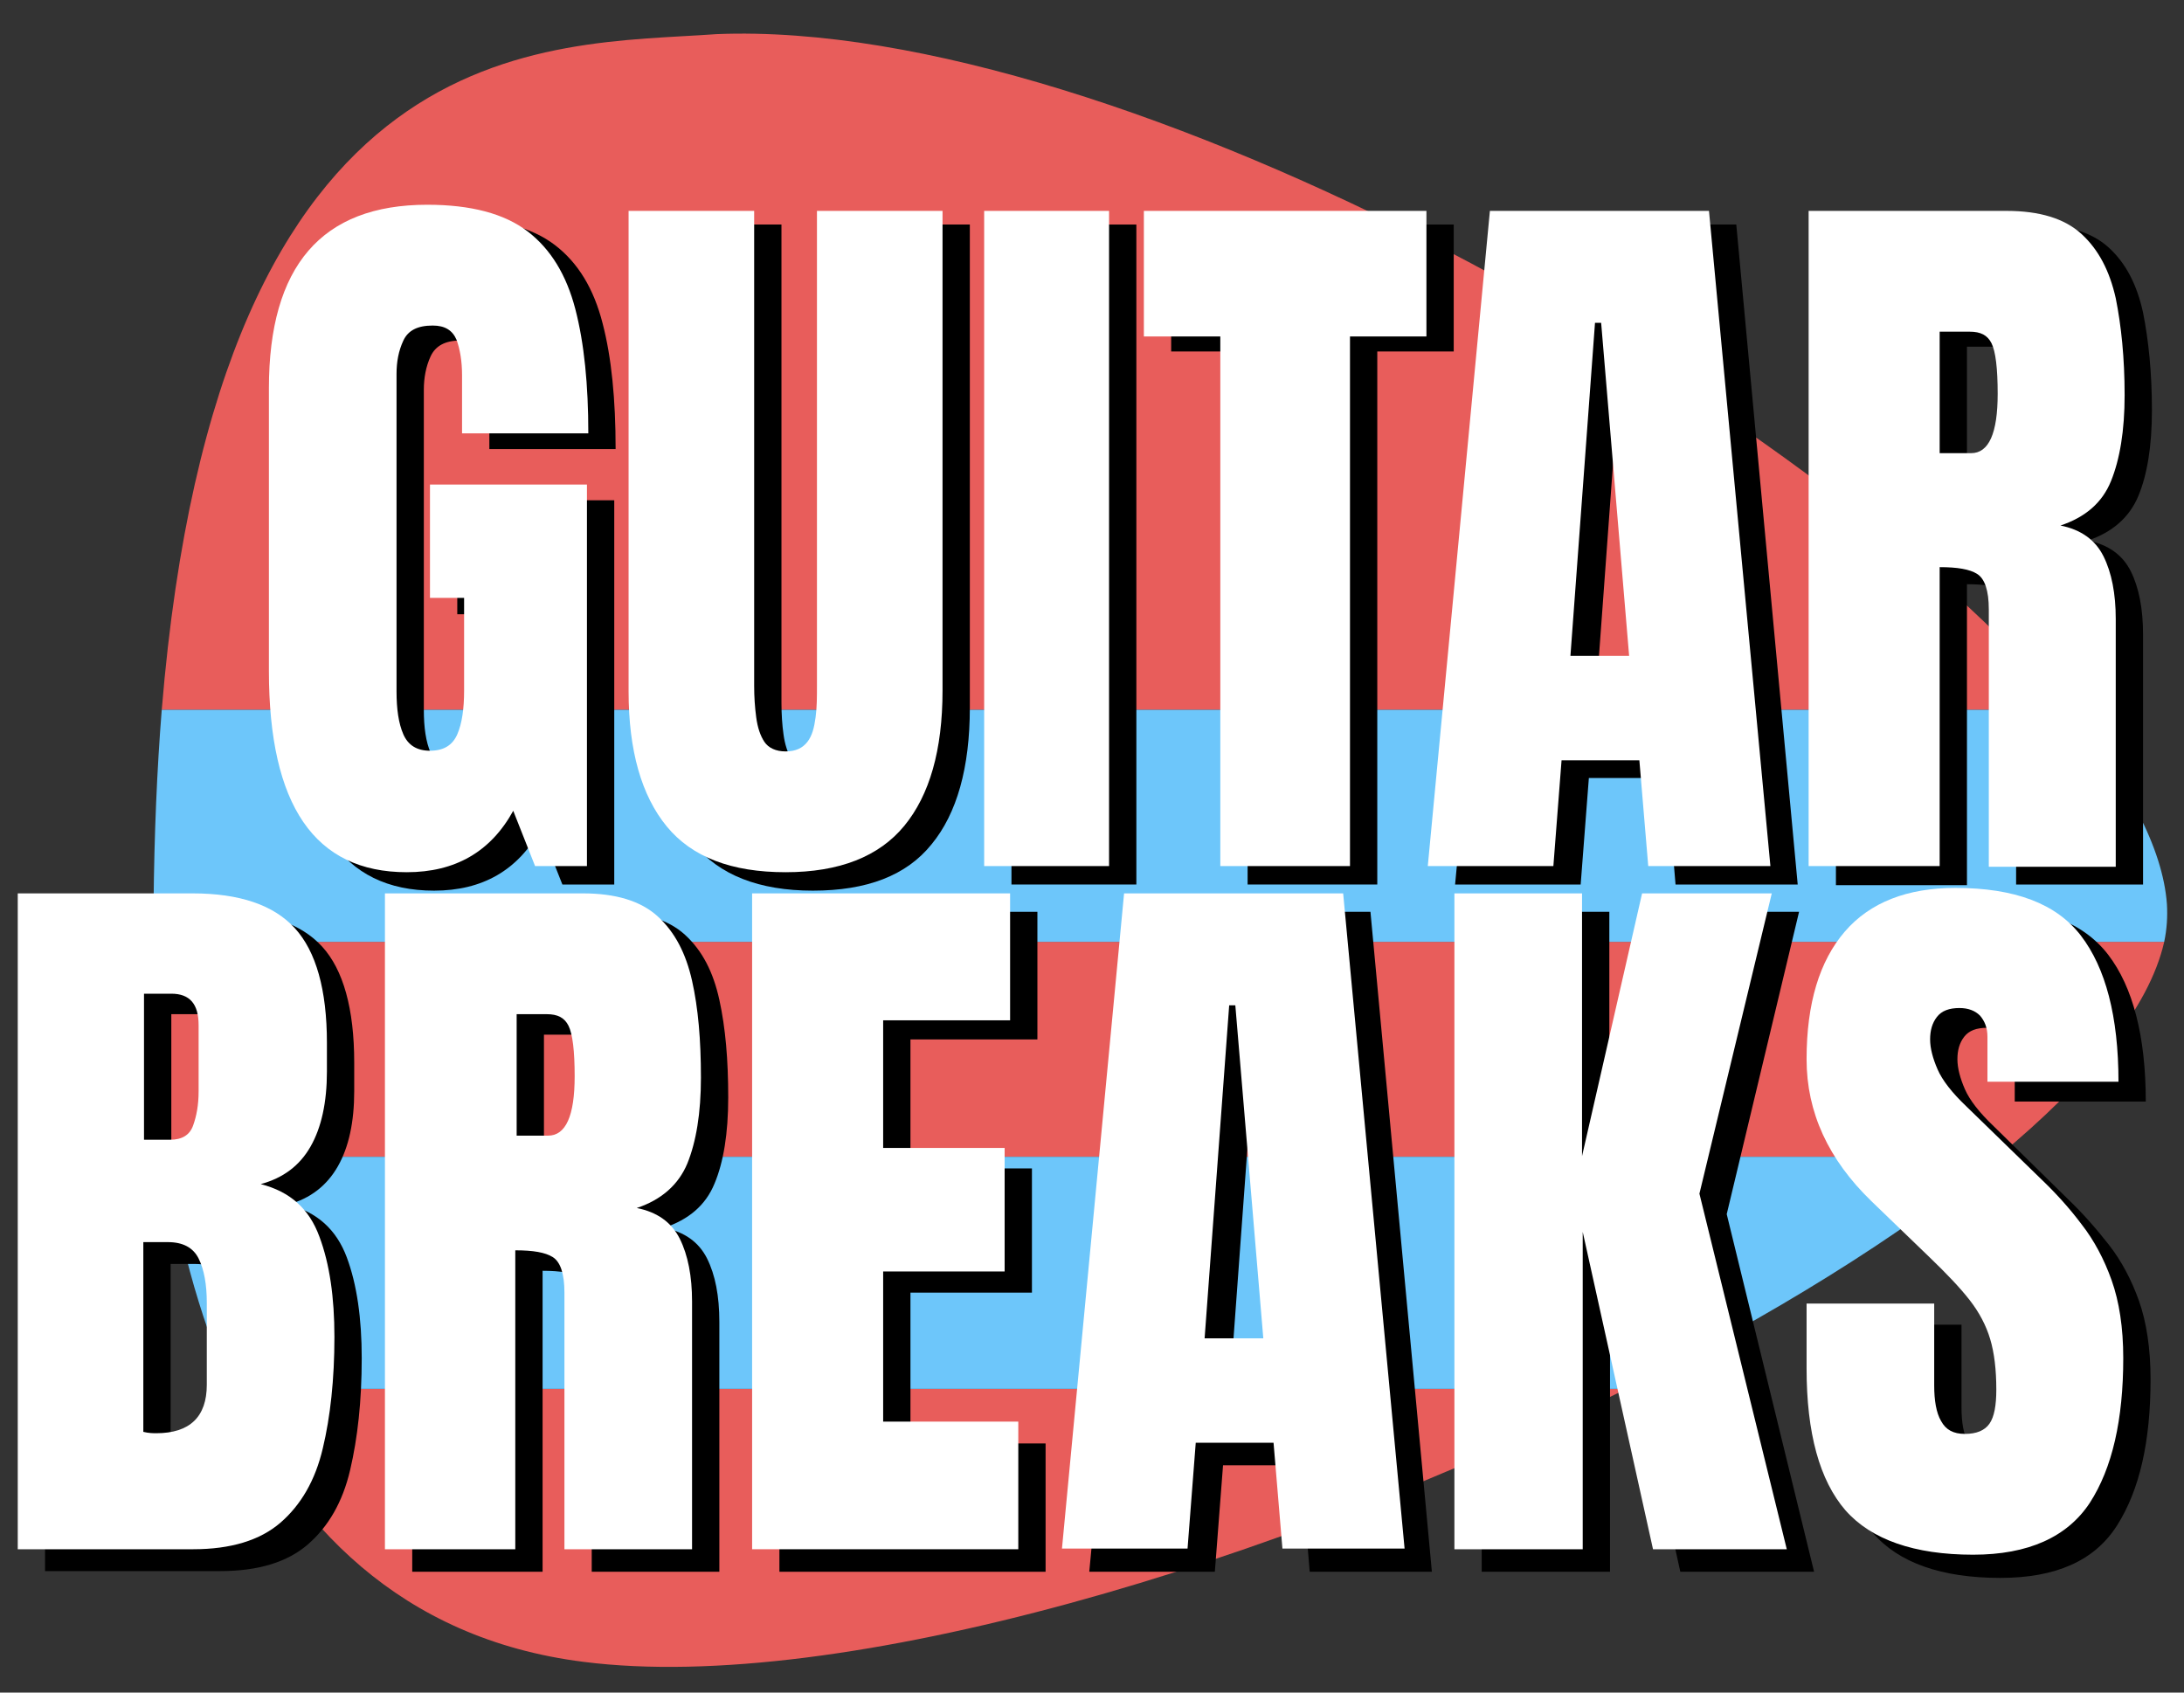
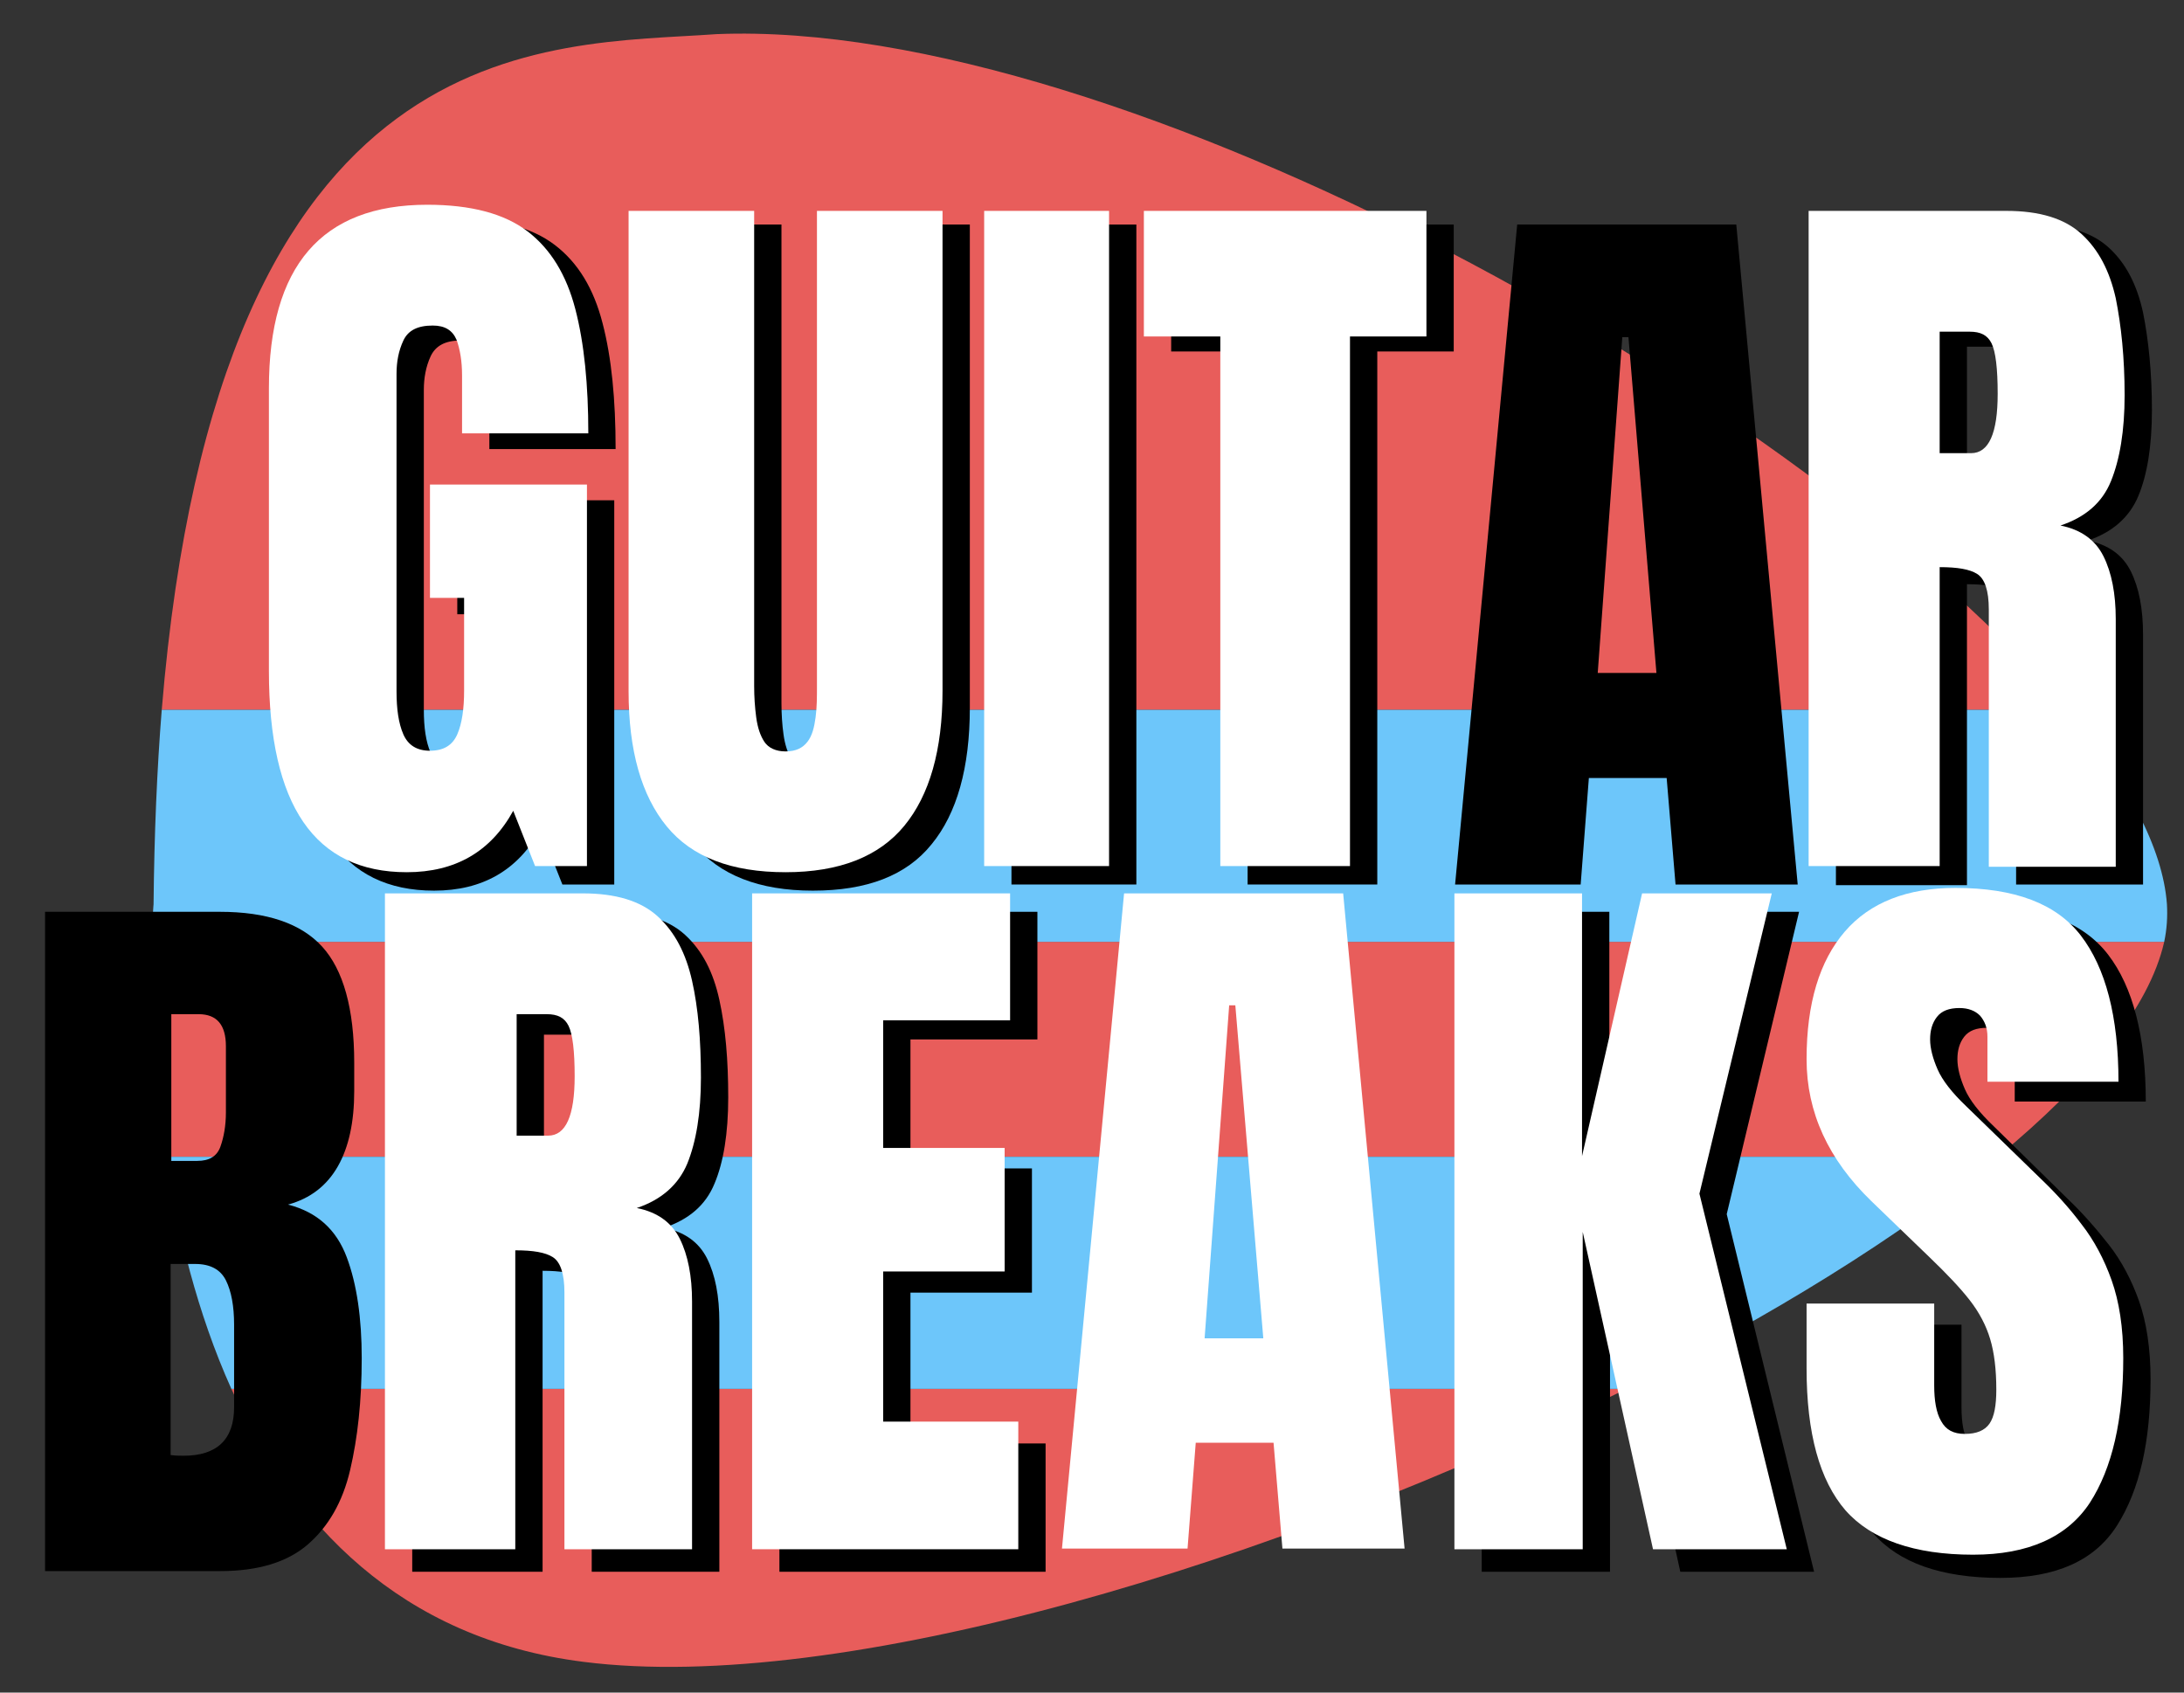
<svg xmlns="http://www.w3.org/2000/svg" version="1.1" id="Layer_1" x="0px" y="0px" viewBox="0 0 320 248" style="enable-background:new 0 0 320 248;" xml:space="preserve">
  <rect x="0" y="0" width="320" height="248" fill="#333333" stroke="none" />
  <style type="text/css">
	.st0{fill:#E85D5B;}
	.st1{fill:#6DC6FA;}
	.st2{fill:#FFFFFF;}
</style>
  <g>
    <g>
      <path class="st0" d="M105,5c-24.9,1.8-73-1.8-81.3,99h279.2C265.3,59.1,164.3,2.6,105,5z" />
      <path class="st0" d="M317.1,138H22.3c-0.1,6.5,0,18.2,2,31.5h268.4C306,158.5,314.9,147.7,317.1,138z" />
      <path class="st0" d="M85.5,243.5c37.7,4.8,101.5-14.4,152.8-40H33.9C42.9,223.1,58.5,240.1,85.5,243.5z" />
      <path class="st1" d="M317.5,132.5c-0.6-8.3-5.9-18.1-14.6-28.5H23.7c-0.7,8.7-1.1,18.2-1.2,28.5c0,0-0.2,2-0.2,5.5h294.8    C317.5,136.1,317.6,134.3,317.5,132.5z" />
      <path class="st1" d="M24.3,169.5c1.7,10.9,4.6,22.9,9.6,34h204.3c21.3-10.6,40.3-22.4,54.5-34H24.3z" />
    </g>
    <g>
      <path d="M63.6,130.5c-13.5,0-20.2-9.9-20.2-29.7V59.1c0-18.1,7.7-27.1,23.2-27.1c6.4,0,11.3,1.3,14.7,3.9c3.4,2.6,5.7,6.4,7,11.5    c1.3,5,1.9,11.1,1.9,18.4H71.7v-8.6c0-2.1-0.3-3.8-0.8-5.2c-0.6-1.4-1.7-2.1-3.5-2.1c-2.2,0-3.6,0.8-4.3,2.3c-0.7,1.5-1,3.2-1,4.9    v46.9c0,2.6,0.3,4.7,1,6.3c0.7,1.6,2,2.4,3.9,2.4c2,0,3.3-0.8,4-2.4c0.7-1.6,1-3.8,1-6.5V90h-5V73.3H90v56.3h-7.6l-3.2-8.1    C75.9,127.5,70.7,130.5,63.6,130.5z" />
      <path d="M119.1,130.5c-7.9,0-13.7-2.3-17.4-6.8c-3.7-4.5-5.6-11.2-5.6-20V32.9h18.4V103c0,1.6,0.1,3.2,0.3,4.6    c0.2,1.5,0.6,2.7,1.2,3.7s1.7,1.4,3.1,1.4c1.5,0,2.5-0.5,3.2-1.4c0.6-0.9,1-2.2,1.2-3.7c0.2-1.5,0.2-3.1,0.2-4.7V32.9h18.4v70.8    c0,8.8-1.9,15.5-5.6,20C132.8,128.3,127,130.5,119.1,130.5z" />
      <path d="M148.2,129.6V32.9h18.3v96.7H148.2z" />
      <path d="M182.8,129.6V51.5h-11.2V32.9h41.4v18.6h-11.2v78.1H182.8z" />
      <path d="M213.2,129.6l9.1-96.7h32.1l9,96.7h-17.9l-1.3-15.6h-11.4l-1.2,15.6H213.2z M234.1,98.6h8.6l-4.1-49.2h-0.9L234.1,98.6z" />
      <path d="M269,129.6V32.9h29c4.8,0,8.5,1.1,11,3.4s4.1,5.4,5,9.5c0.8,4,1.3,8.8,1.3,14.3c0,5.3-0.7,9.5-2,12.6s-3.8,5.3-7.4,6.5    c3,0.6,5.1,2.1,6.3,4.5c1.2,2.4,1.8,5.5,1.8,9.3v36.6h-18.6V91.8c0-2.8-0.6-4.6-1.7-5.2c-1.1-0.7-2.9-1-5.5-1v44.1H269z     M288.2,68.7h4.6c2.6,0,3.9-2.9,3.9-8.7c0-3.8-0.3-6.2-0.9-7.4c-0.6-1.2-1.6-1.8-3.2-1.8h-4.4V68.7z" />
      <path d="M6.6,230.3v-96.7h25.6c6.9,0,11.9,1.7,15,5.1c3.1,3.4,4.7,9.1,4.7,17v4.2c0,4.5-0.8,8.2-2.4,11c-1.6,2.8-4,4.7-7.3,5.6    c4.3,1.1,7.1,3.7,8.6,7.7c1.5,4,2.2,9,2.2,14.8c0,6.3-0.6,11.7-1.7,16.4c-1.1,4.7-3.2,8.3-6.2,10.9c-3,2.6-7.3,3.9-12.8,3.9H6.6z     M25,170.1h3.9c1.8,0,2.9-0.7,3.4-2.1c0.5-1.4,0.8-3.1,0.8-5v-9.7c0-3.1-1.3-4.7-4-4.7h-4V170.1z M26.9,213.3    c4.9,0,7.4-2.4,7.4-7.1v-12.1c0-2.7-0.4-4.9-1.2-6.5c-0.8-1.6-2.3-2.4-4.5-2.4H25v28C25.8,213.3,26.5,213.3,26.9,213.3z" />
      <path d="M60.4,230.3v-96.7h29c4.8,0,8.5,1.1,11,3.4c2.5,2.3,4.1,5.4,5,9.5s1.3,8.8,1.3,14.3c0,5.3-0.7,9.5-2,12.6    c-1.3,3.2-3.8,5.3-7.4,6.5c3,0.6,5.1,2.1,6.3,4.5c1.2,2.4,1.8,5.5,1.8,9.3v36.6H86.7v-37.9c0-2.8-0.6-4.6-1.7-5.2    c-1.1-0.7-2.9-1-5.5-1v44.1H60.4z M79.7,169.5h4.6c2.6,0,3.9-2.9,3.9-8.7c0-3.8-0.3-6.2-0.9-7.4c-0.6-1.2-1.6-1.8-3.2-1.8h-4.4    V169.5z" />
      <path d="M114.2,230.3v-96.7H152v18.7h-18.6v18.9h17.8v18.2h-17.8v22.1h19.8v18.8H114.2z" />
-       <path d="M159.6,230.3l9.1-96.7h32.1l9,96.7h-17.9l-1.3-15.6h-11.4l-1.2,15.6H159.6z M180.5,199.3h8.6l-4.1-49.2h-0.9L180.5,199.3z    " />
      <path d="M217.1,230.3v-96.7h18.7v38.7l8.8-38.7h19L253,177.9l12.8,52.4h-19.6l-10.3-46.8v46.8H217.1z" />
      <path d="M293.1,231.2c-8.6,0-14.9-2.2-18.7-6.6c-3.8-4.4-5.7-11.4-5.7-21v-9.5h18.7v12.1c0,2.2,0.3,4,1,5.2s1.8,1.9,3.5,1.9    c1.7,0,2.9-0.5,3.6-1.5c0.7-1,1-2.7,1-5.1c0-3-0.3-5.4-0.9-7.4c-0.6-2-1.6-3.9-3-5.7c-1.4-1.8-3.4-3.9-5.9-6.3l-8.5-8.2    c-6.3-6.1-9.5-13.1-9.5-21c0-8.2,1.9-14.5,5.6-18.8c3.7-4.3,9.2-6.5,16.2-6.5c8.7,0,14.8,2.4,18.4,7.1s5.5,11.9,5.5,21.5h-19.2    v-6.6c0-1.3-0.4-2.3-1.1-3.1c-0.7-0.7-1.7-1.1-3-1.1c-1.5,0-2.6,0.4-3.3,1.3c-0.7,0.9-1,2-1,3.3s0.4,2.8,1.1,4.4    c0.7,1.6,2.1,3.4,4.2,5.4l10.9,10.7c2.2,2.1,4.2,4.4,6,6.7s3.3,5.1,4.4,8.2c1.1,3.1,1.7,7,1.7,11.5c0,9.1-1.6,16.2-4.9,21.4    C306.9,228.7,301.2,231.2,293.1,231.2z" />
    </g>
    <g>
      <path class="st2" d="M59.6,127.8c-13.5,0-20.2-9.8-20.2-29.5V56.9C39.4,39,47.1,30,62.6,30c6.4,0,11.3,1.3,14.7,3.9    c3.4,2.6,5.7,6.4,7,11.4s1.9,11.1,1.9,18.2H67.7V55c0-2.1-0.3-3.8-0.8-5.2c-0.6-1.4-1.7-2.1-3.5-2.1c-2.2,0-3.6,0.7-4.3,2.2    s-1,3.1-1,4.9v46.5c0,2.6,0.3,4.7,1,6.3c0.7,1.6,2,2.4,3.9,2.4c2,0,3.3-0.8,4-2.4c0.7-1.6,1-3.8,1-6.4V87.6h-5V71H86v55.9h-7.6    l-3.2-8.1C71.9,124.8,66.7,127.8,59.6,127.8z" />
      <path class="st2" d="M115.1,127.8c-7.9,0-13.7-2.2-17.4-6.7s-5.6-11.1-5.6-19.8V30.9h18.4v69.6c0,1.6,0.1,3.1,0.3,4.6    c0.2,1.5,0.6,2.7,1.2,3.6c0.6,0.9,1.7,1.4,3.1,1.4c1.5,0,2.5-0.5,3.2-1.4s1-2.1,1.2-3.6s0.2-3,0.2-4.6V30.9h18.4v70.3    c0,8.7-1.9,15.3-5.6,19.8S123,127.8,115.1,127.8z" />
      <path class="st2" d="M144.2,126.9v-96h18.3v96H144.2z" />
      <path class="st2" d="M178.8,126.9V49.3h-11.2V30.9h41.4v18.4h-11.2v77.6H178.8z" />
-       <path class="st2" d="M209.2,126.9l9.1-96h32.1l9,96h-17.9l-1.3-15.5h-11.4l-1.2,15.5H209.2z M230.1,96.1h8.6l-4.1-48.8h-0.9    L230.1,96.1z" />
      <path class="st2" d="M265,126.9v-96h29c4.8,0,8.5,1.1,11,3.4s4.1,5.4,5,9.4c0.8,4,1.3,8.7,1.3,14.2c0,5.2-0.7,9.4-2,12.6    s-3.8,5.3-7.4,6.5c3,0.6,5.1,2.1,6.3,4.5c1.2,2.4,1.8,5.5,1.8,9.2v36.3h-18.6V89.3c0-2.8-0.6-4.5-1.7-5.2c-1.1-0.7-2.9-1-5.5-1    v43.8H265z M284.2,66.4h4.6c2.6,0,3.9-2.9,3.9-8.7c0-3.7-0.3-6.2-0.9-7.4c-0.6-1.2-1.6-1.7-3.2-1.7h-4.4V66.4z" />
-       <path class="st2" d="M2.6,226.9v-96h25.6c6.9,0,11.9,1.7,15,5.1c3.1,3.4,4.7,9,4.7,16.8v4.2c0,4.5-0.8,8.2-2.4,11    c-1.6,2.8-4,4.6-7.3,5.5c4.3,1.1,7.1,3.6,8.6,7.7c1.5,4,2.2,8.9,2.2,14.7c0,6.2-0.6,11.7-1.7,16.3c-1.1,4.7-3.2,8.3-6.2,10.9    c-3,2.6-7.3,3.9-12.8,3.9H2.6z M21,167h3.9c1.8,0,2.9-0.7,3.4-2.1c0.5-1.4,0.8-3,0.8-5v-9.7c0-3.1-1.3-4.6-4-4.6h-4V167z     M22.9,210c4.9,0,7.4-2.4,7.4-7.1v-12c0-2.7-0.4-4.9-1.2-6.5c-0.8-1.6-2.3-2.4-4.5-2.4H21v27.8C21.8,210,22.5,210,22.9,210z" />
      <path class="st2" d="M56.4,226.9v-96h29c4.8,0,8.5,1.1,11,3.4s4.1,5.4,5,9.4s1.3,8.7,1.3,14.2c0,5.2-0.7,9.4-2,12.6    c-1.3,3.1-3.8,5.3-7.4,6.5c3,0.6,5.1,2.1,6.3,4.5s1.8,5.5,1.8,9.2v36.3H82.7v-37.6c0-2.8-0.6-4.5-1.7-5.2c-1.1-0.7-2.9-1-5.5-1    v43.8H56.4z M75.7,166.4h4.6c2.6,0,3.9-2.9,3.9-8.7c0-3.7-0.3-6.2-0.9-7.4c-0.6-1.2-1.6-1.7-3.2-1.7h-4.4V166.4z" />
      <path class="st2" d="M110.2,226.9v-96H148v18.6h-18.6v18.7h17.8v18.1h-17.8v22h19.8v18.7H110.2z" />
      <path class="st2" d="M155.6,226.9l9.1-96h32.1l9,96h-17.9l-1.3-15.5h-11.4l-1.2,15.5H155.6z M176.5,196.1h8.6l-4.1-48.8h-0.9    L176.5,196.1z" />
      <path class="st2" d="M213.1,226.9v-96h18.7v38.5l8.8-38.5h19l-10.6,44l12.8,52.1h-19.6l-10.3-46.5v46.5H213.1z" />
      <path class="st2" d="M289.1,227.8c-8.6,0-14.9-2.2-18.7-6.5c-3.8-4.4-5.7-11.3-5.7-20.8V191h18.7v12c0,2.2,0.3,4,1,5.2    c0.7,1.3,1.8,1.9,3.5,1.9c1.7,0,2.9-0.5,3.6-1.5c0.7-1,1-2.7,1-5c0-2.9-0.3-5.4-0.9-7.4c-0.6-2-1.6-3.9-3-5.7s-3.4-3.9-5.9-6.3    l-8.5-8.2c-6.3-6.1-9.5-13-9.5-20.8c0-8.2,1.9-14.4,5.6-18.7c3.7-4.3,9.2-6.4,16.2-6.4c8.7,0,14.8,2.3,18.4,7s5.5,11.8,5.5,21.4    h-19.2v-6.6c0-1.3-0.4-2.3-1.1-3.1c-0.7-0.7-1.7-1.1-3-1.1c-1.5,0-2.6,0.4-3.3,1.3c-0.7,0.9-1,2-1,3.3c0,1.3,0.4,2.8,1.1,4.4    c0.7,1.6,2.1,3.4,4.2,5.4l10.9,10.6c2.2,2.1,4.2,4.3,6,6.7c1.8,2.3,3.3,5.1,4.4,8.2c1.1,3.1,1.7,6.9,1.7,11.4    c0,9-1.6,16.1-4.9,21.2C302.9,225.2,297.2,227.8,289.1,227.8z" />
    </g>
  </g>
</svg>